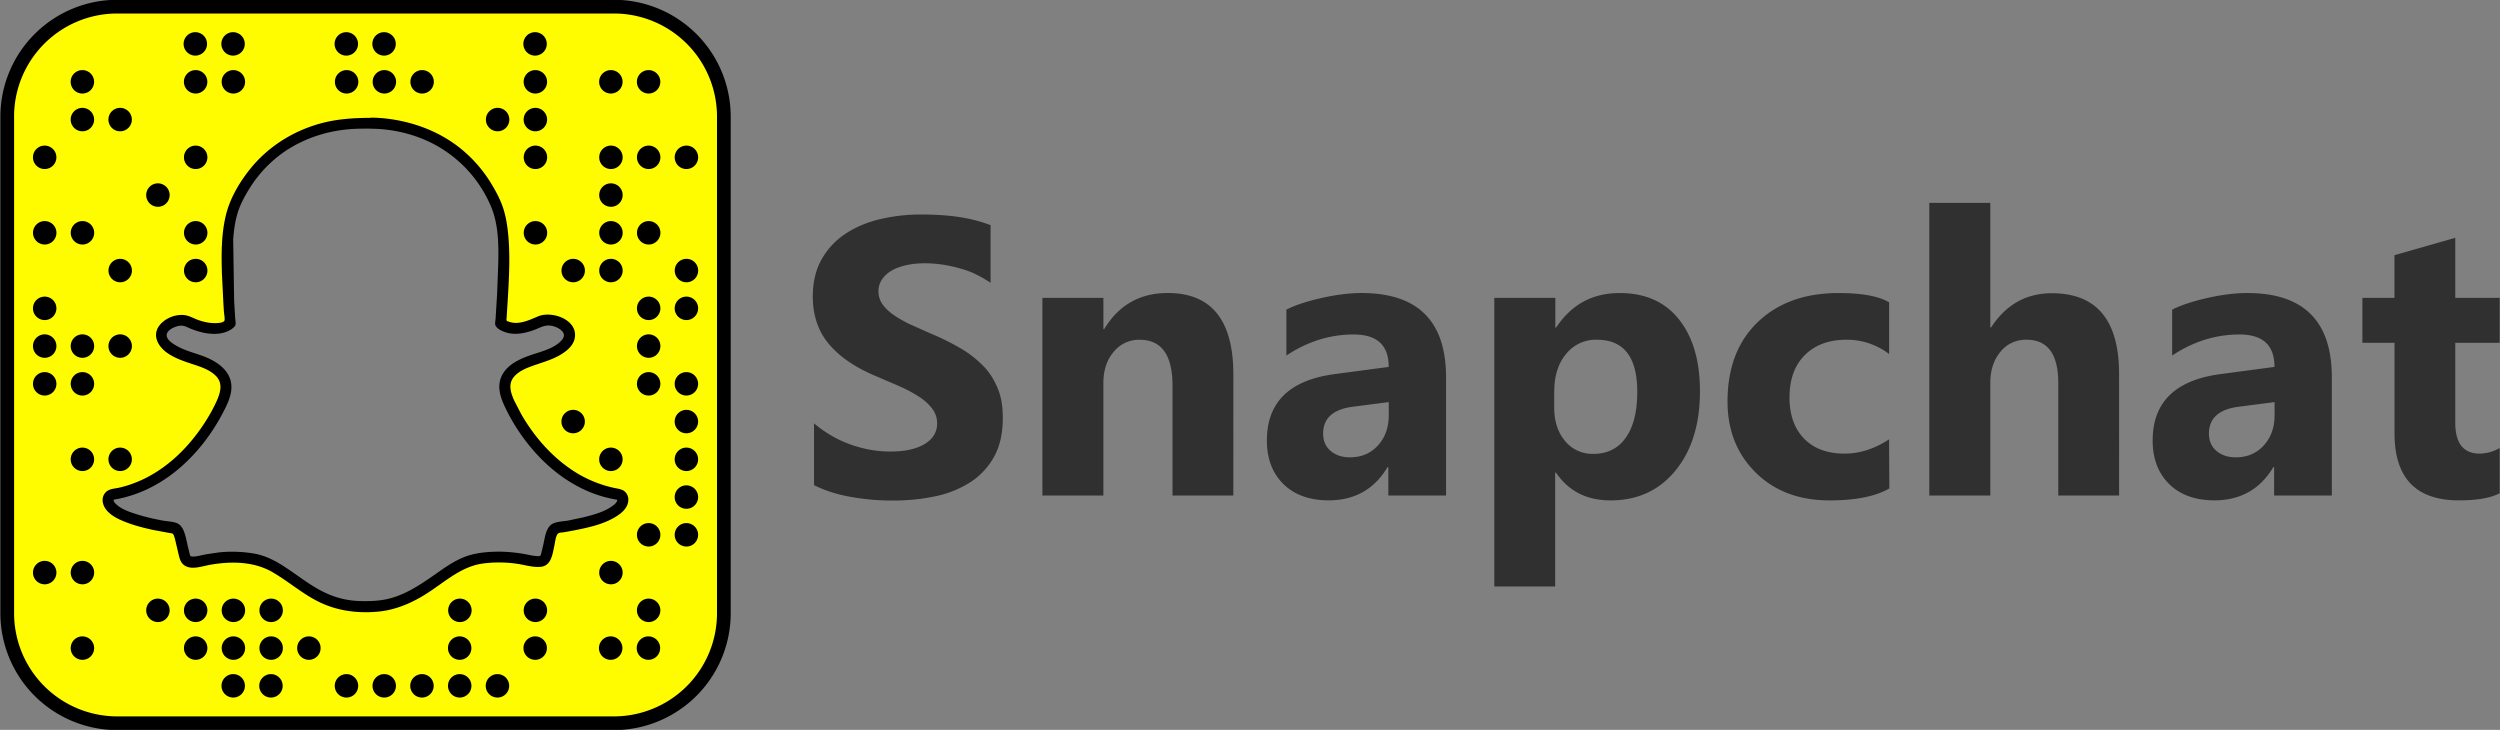
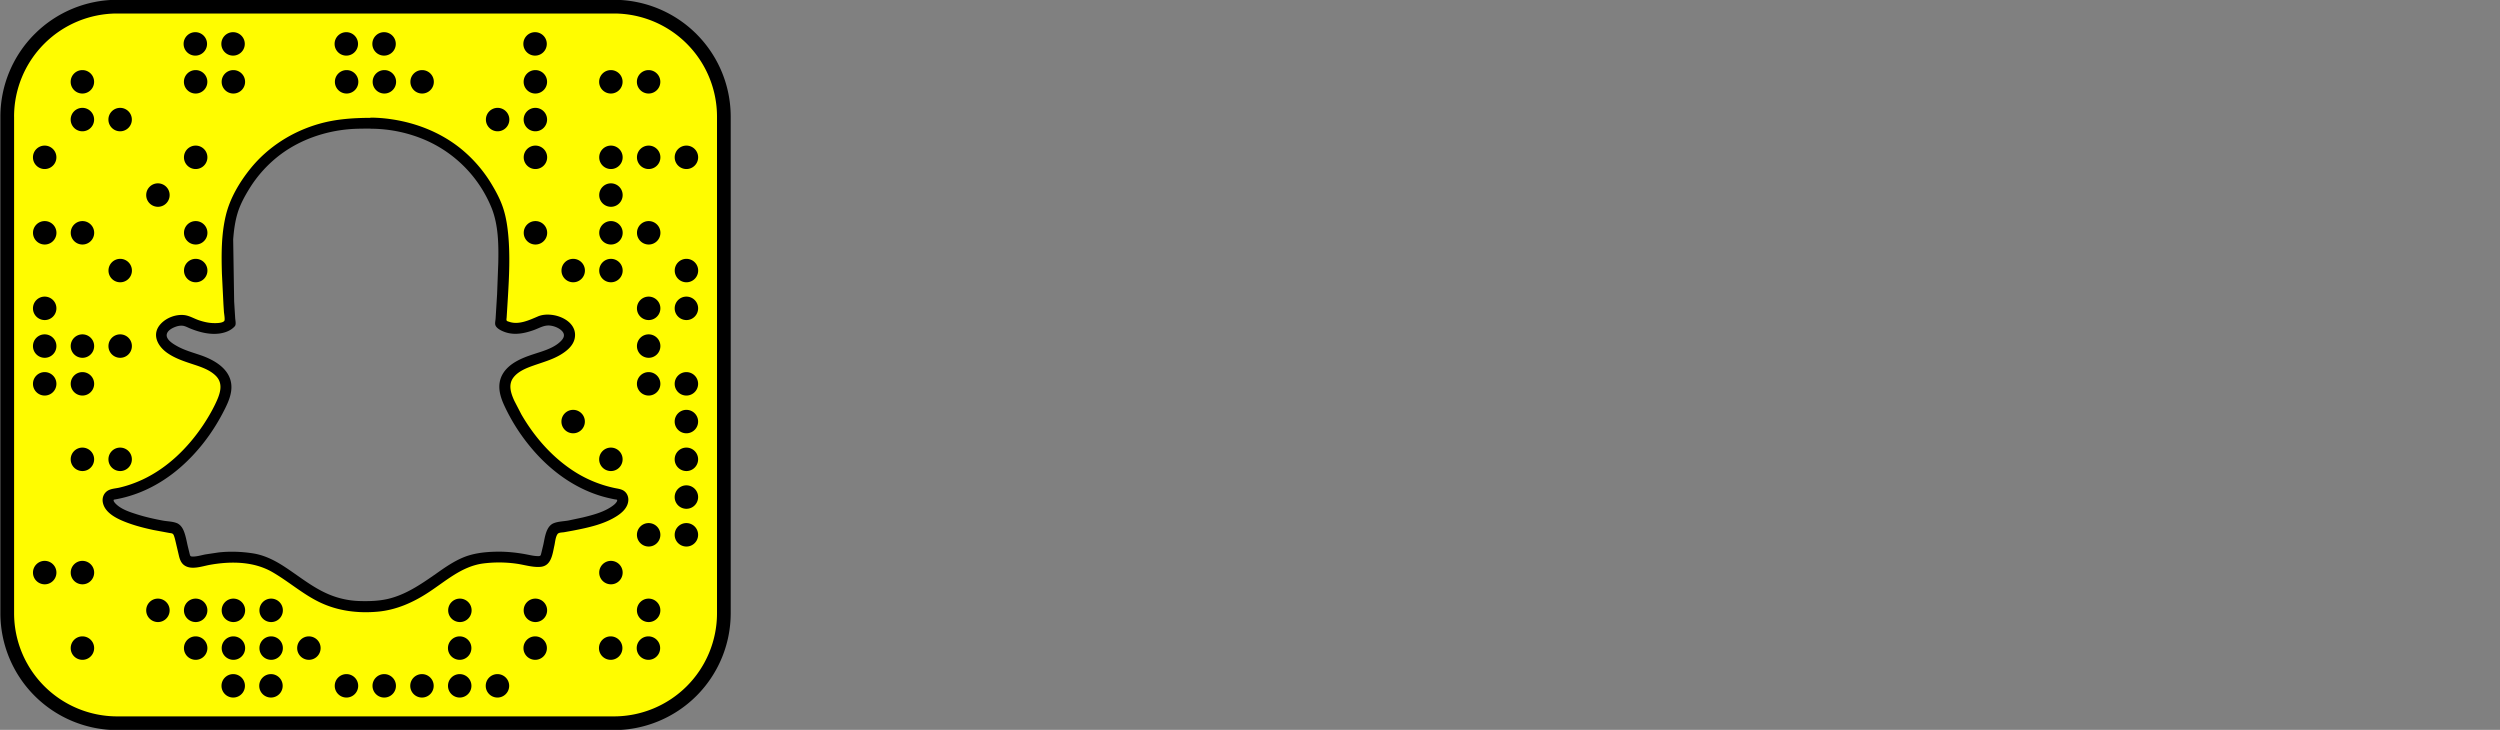
<svg xmlns="http://www.w3.org/2000/svg" height="33.4" preserveAspectRatio="xMidYMid meet" version="1.0" viewBox="2.8 13.3 114.4 33.4" width="114.4" zoomAndPan="magnify">
  <rect x="2.8" y="13.3" width="114.4" height="33.4" fill="#808080" stroke="none" />
  <g id="change1_1">
    <path d="m19.76 19.19a6.36 6.36 0 0 1 2.581 0.553 5.74 5.74 0 0 1 2.96 3.087c0.308 0.78 0.318 1.677 0.3 2.504l-0.054 1.43-0.068 1.11c-0.005 0.085-0.034 0.2-0.016 0.282 0.04 0.183 0.33 0.305 0.492 0.356 0.423 0.133 0.866 0.037 1.273-0.108 0.243-0.086 0.46-0.23 0.728-0.207 0.193 0.018 0.416 0.104 0.554 0.243 0.144 0.147 0.114 0.292-0.01 0.432-0.236 0.267-0.625 0.42-0.954 0.528-0.36 0.118-0.726 0.224-1.062 0.404s-0.636 0.434-0.767 0.797c-0.152 0.422-0.025 0.852 0.153 1.243a8.63 8.63 0 0 0 1.158 1.853c0.86 1.06 1.986 1.92 3.306 2.31 0.194 0.057 0.4 0.105 0.59 0.142 0.084 0.016 0.14-0.004 0.11 0.086-0.004 0.01-0.012 0.022-0.018 0.032-0.044 0.074-0.116 0.133-0.185 0.183-0.39 0.285-0.9 0.415-1.36 0.528l-0.657 0.14c-0.22 0.04-0.485 0.042-0.69 0.13-0.34 0.148-0.392 0.657-0.46 0.97l-0.088 0.366c-0.03 0.108-0.02 0.163-0.135 0.164-0.197 0.003-0.396-0.05-0.588-0.085-0.453-0.084-0.913-0.128-1.374-0.117-0.504 0.012-1.02 0.07-1.487 0.265-0.448 0.187-0.85 0.468-1.243 0.747-0.7 0.487-1.4 0.97-2.228 1.155-0.42 0.093-0.854 0.103-1.283 0.09a3.91 3.91 0 0 1 -1.331 -0.28c-0.808-0.324-1.466-0.898-2.195-1.358-0.414-0.26-0.855-0.468-1.342-0.544-0.517-0.08-1.042-0.098-1.562-0.042l-0.602 0.09c-0.195 0.037-0.407 0.106-0.607 0.098-0.094-0.004-0.095-0.032-0.12-0.12l-0.097-0.398c-0.045-0.204-0.083-0.413-0.156-0.61-0.057-0.153-0.142-0.3-0.296-0.384-0.196-0.095-0.465-0.093-0.68-0.133-0.397-0.074-0.794-0.163-1.18-0.285-0.332-0.105-0.73-0.232-0.98-0.49a0.45 0.45 0 0 1 -0.065 -0.08c-0.006-0.01-0.014-0.02-0.017-0.03-0.027-0.083 0.005-0.072 0.086-0.087a5.84 5.84 0 0 0 1.123 -0.325c0.663-0.266 1.273-0.652 1.814-1.118 0.792-0.684 1.448-1.535 1.938-2.46 0.167-0.316 0.347-0.662 0.403-1.014 0.142-0.886-0.587-1.387-1.322-1.654-0.4-0.142-0.793-0.24-1.157-0.446-0.166-0.094-0.49-0.283-0.464-0.518 0.02-0.18 0.24-0.3 0.388-0.355 0.1-0.038 0.2-0.062 0.318-0.056 0.13 0.007 0.24 0.076 0.36 0.124 0.43 0.176 0.91 0.3 1.375 0.23 0.233-0.036 0.475-0.125 0.643-0.296 0.04-0.04 0.055-0.06 0.065-0.11 0.017-0.093-0.012-0.216-0.017-0.31l-0.046-0.742-0.045-2.84c0.03-0.405 0.083-0.814 0.2-1.203s0.314-0.755 0.525-1.098a5.69 5.69 0 0 1 1.495 -1.629c0.88-0.64 1.946-1.01 3.027-1.112 0.344-0.033 0.69-0.032 1.037-0.032m-16.936 22.176a5.35 5.35 0 0 0 5.347 5.347h22.725a5.35 5.35 0 0 0 5.347 -5.347v-22.724a5.35 5.35 0 0 0 -5.347 -5.347h-22.725a5.35 5.35 0 0 0 -5.347 5.347v22.724" fill="inherit" />
  </g>
  <g id="change2_1">
    <path d="m3.444 18.638a4.72 4.72 0 0 1 4.72 -4.72h22.726a4.72 4.72 0 0 1 4.72 4.72v22.724a4.72 4.72 0 0 1 -4.72 4.72h-22.725a4.72 4.72 0 0 1 -4.72 -4.72v-22.724m16.315 0.054c-0.8 0.004-1.574 0.053-2.347 0.272-1.233 0.35-2.346 1.053-3.154 2.053-0.5 0.62-0.936 1.356-1.124 2.136-0.21 0.87-0.207 1.785-0.18 2.673l0.07 1.406 0.022 0.34c0.005 0.076 0.06 0.364 0.015 0.416-0.095 0.108-0.396 0.1-0.518 0.096-0.22-0.008-0.436-0.06-0.644-0.13-0.226-0.077-0.44-0.214-0.68-0.237-0.378-0.037-0.796 0.12-1.057 0.396-0.443 0.47-0.162 1.022 0.295 1.34 0.37 0.257 0.792 0.39 1.215 0.53 0.35 0.115 0.734 0.248 1 0.512 0.39 0.386 0.17 0.895-0.034 1.318-0.16 0.33-0.347 0.645-0.55 0.95-0.695 1.034-1.62 1.943-2.757 2.478-0.342 0.16-0.7 0.287-1.07 0.373-0.18 0.042-0.4 0.045-0.556 0.155-0.17 0.12-0.24 0.326-0.2 0.525 0.1 0.51 0.71 0.773 1.14 0.933 0.38 0.14 0.774 0.24 1.17 0.325l0.727 0.135c0.12 0.02 0.173 0.01 0.216 0.126 0.034 0.09 0.055 0.182 0.077 0.274l0.16 0.68c0.04 0.148 0.094 0.288 0.218 0.386 0.322 0.253 0.83 0.058 1.19-0.006 0.955-0.17 1.996-0.164 2.856 0.33 0.747 0.43 1.392 1.01 2.173 1.385 0.83 0.398 1.75 0.512 2.663 0.427 0.855-0.08 1.63-0.43 2.34-0.9 0.775-0.51 1.488-1.16 2.44-1.3a5.74 5.74 0 0 1 1.562 0.006c0.36 0.05 0.732 0.175 1.097 0.144 0.495-0.043 0.547-0.582 0.633-0.972 0.035-0.157 0.05-0.392 0.144-0.526 0.055-0.08 0.2-0.07 0.305-0.087l0.398-0.072c0.694-0.135 1.462-0.295 2.058-0.697 0.173-0.117 0.337-0.265 0.423-0.46 0.08-0.182 0.083-0.394-0.038-0.558-0.127-0.173-0.313-0.192-0.508-0.23a5.55 5.55 0 0 1 -2.026 -0.865c-0.937-0.64-1.698-1.528-2.265-2.506l-0.324-0.626c-0.15-0.33-0.288-0.72-0.053-1.048 0.217-0.3 0.61-0.452 0.946-0.57 0.414-0.146 0.834-0.26 1.215-0.485 0.278-0.165 0.57-0.398 0.65-0.728 0.2-0.868-1.03-1.307-1.676-1.03-0.398 0.17-0.882 0.4-1.32 0.245-0.028-0.01-0.078-0.02-0.1-0.04-0.035-0.036-0.017-0.094-0.013-0.15l0.06-0.97c0.055-0.93 0.1-1.866 0.015-2.795-0.038-0.413-0.1-0.827-0.227-1.222-0.123-0.385-0.317-0.753-0.525-1.1a6.21 6.21 0 0 0 -1.476 -1.689c-0.89-0.7-1.972-1.13-3.1-1.298a6.61 6.61 0 0 0 -0.987 -0.077m-8.006-3.91c-0.296 0-0.536 0.24-0.536 0.536s0.24 0.536 0.536 0.536 0.536-0.24 0.536-0.536-0.24-0.536-0.536-0.536m1.727 0c-0.296 0-0.536 0.24-0.536 0.536s0.24 0.536 0.536 0.536 0.536-0.24 0.536-0.536-0.24-0.536-0.536-0.536m5.182 0c-0.296 0-0.536 0.24-0.536 0.536s0.24 0.536 0.536 0.536 0.536-0.24 0.536-0.536-0.24-0.536-0.536-0.536m1.728 0c-0.296 0-0.536 0.24-0.536 0.536s0.24 0.536 0.536 0.536 0.536-0.24 0.536-0.536-0.24-0.536-0.536-0.536m6.91 0c-0.296 0-0.536 0.24-0.536 0.536s0.24 0.536 0.536 0.536 0.536-0.24 0.536-0.536-0.24-0.536-0.536-0.536m-20.715 1.735c-0.296 0-0.536 0.24-0.536 0.536s0.24 0.536 0.536 0.536 0.536-0.24 0.536-0.536-0.24-0.536-0.536-0.536m5.182 0c-0.296 0-0.536 0.24-0.536 0.536s0.24 0.536 0.536 0.536 0.536-0.24 0.536-0.536-0.24-0.536-0.536-0.536m1.727 0c-0.296 0-0.536 0.24-0.536 0.536s0.24 0.536 0.536 0.536 0.536-0.24 0.536-0.536-0.24-0.536-0.536-0.536m5.182 0c-0.296 0-0.536 0.24-0.536 0.536s0.24 0.536 0.536 0.536 0.536-0.24 0.536-0.536-0.24-0.536-0.536-0.536m1.728 0c-0.296 0-0.536 0.24-0.536 0.536s0.24 0.536 0.536 0.536 0.536-0.24 0.536-0.536-0.24-0.536-0.536-0.536m1.727 0c-0.296 0-0.536 0.24-0.536 0.536s0.24 0.536 0.536 0.536 0.536-0.24 0.536-0.536-0.24-0.536-0.536-0.536m5.182 0c-0.296 0-0.536 0.24-0.536 0.536s0.24 0.536 0.536 0.536 0.536-0.24 0.536-0.536-0.24-0.536-0.536-0.536m3.455 0c-0.296 0-0.536 0.24-0.536 0.536s0.24 0.536 0.536 0.536 0.536-0.24 0.536-0.536-0.24-0.536-0.536-0.536m1.727 0c-0.296 0-0.536 0.24-0.536 0.536s0.24 0.536 0.536 0.536 0.536-0.24 0.536-0.536-0.24-0.536-0.536-0.536m-25.91 1.728c-0.296 0-0.536 0.24-0.536 0.536s0.24 0.536 0.536 0.536 0.536-0.24 0.536-0.536-0.24-0.536-0.536-0.536m1.727 0c-0.296 0-0.536 0.24-0.536 0.536s0.24 0.536 0.536 0.536 0.536-0.24 0.536-0.536-0.24-0.536-0.536-0.536m17.274 0c-0.296 0-0.536 0.24-0.536 0.536s0.24 0.536 0.536 0.536 0.536-0.24 0.536-0.536-0.24-0.536-0.536-0.536m1.727 0c-0.296 0-0.536 0.24-0.536 0.536s0.24 0.536 0.536 0.536 0.536-0.24 0.536-0.536-0.24-0.536-0.536-0.536m-22.454 1.727c-0.296 0-0.536 0.24-0.536 0.536s0.24 0.536 0.536 0.536 0.536-0.24 0.536-0.536-0.24-0.536-0.536-0.536m6.91 0c-0.296 0-0.536 0.24-0.536 0.536s0.24 0.536 0.536 0.536 0.536-0.24 0.536-0.536-0.24-0.536-0.536-0.536m15.547 0c-0.296 0-0.536 0.24-0.536 0.536s0.24 0.536 0.536 0.536 0.536-0.24 0.536-0.536-0.24-0.536-0.536-0.536m3.455 0c-0.296 0-0.536 0.24-0.536 0.536s0.24 0.536 0.536 0.536 0.536-0.24 0.536-0.536-0.24-0.536-0.536-0.536m1.727 0c-0.296 0-0.536 0.24-0.536 0.536s0.24 0.536 0.536 0.536 0.536-0.24 0.536-0.536-0.24-0.536-0.536-0.536m1.727 0c-0.296 0-0.536 0.24-0.536 0.536s0.24 0.536 0.536 0.536 0.536-0.24 0.536-0.536-0.24-0.536-0.536-0.536m-24.184 1.727c-0.296 0-0.536 0.24-0.536 0.537s0.24 0.535 0.536 0.536 0.536-0.24 0.536-0.537-0.24-0.535-0.536-0.536m20.73 0c-0.296 0-0.536 0.24-0.536 0.537s0.24 0.535 0.536 0.536 0.536-0.24 0.536-0.537-0.24-0.535-0.536-0.536m-25.91 1.727c-0.296 0-0.536 0.24-0.536 0.536s0.24 0.536 0.536 0.536 0.536-0.24 0.536-0.536-0.24-0.536-0.536-0.536m1.727 0c-0.296 0-0.536 0.24-0.536 0.536s0.24 0.536 0.536 0.536 0.536-0.24 0.536-0.536-0.24-0.536-0.536-0.536m5.182 0c-0.296 0-0.536 0.24-0.536 0.536s0.24 0.536 0.536 0.536 0.536-0.24 0.536-0.536-0.24-0.536-0.536-0.536m15.547 0c-0.296 0-0.536 0.24-0.536 0.536s0.24 0.536 0.536 0.536 0.536-0.24 0.536-0.536-0.24-0.536-0.536-0.536m3.455 0c-0.296 0-0.536 0.24-0.536 0.536s0.24 0.536 0.536 0.536 0.536-0.24 0.536-0.536-0.24-0.536-0.536-0.536m1.727 0c-0.296 0-0.536 0.24-0.536 0.536s0.24 0.536 0.536 0.536 0.536-0.24 0.536-0.536-0.24-0.536-0.536-0.536m-24.184 1.728c-0.296 0-0.536 0.24-0.536 0.536s0.24 0.536 0.536 0.536 0.536-0.24 0.536-0.536-0.24-0.536-0.536-0.536m3.455 0c-0.296 0-0.536 0.24-0.536 0.536s0.24 0.536 0.536 0.536 0.536-0.24 0.536-0.536-0.24-0.536-0.536-0.536m17.274 0c-0.296 0-0.536 0.24-0.536 0.536s0.24 0.536 0.536 0.536 0.536-0.24 0.536-0.536-0.24-0.536-0.536-0.536m1.727 0c-0.296 0-0.536 0.24-0.536 0.536s0.24 0.536 0.536 0.536 0.536-0.24 0.536-0.536-0.24-0.536-0.536-0.536m3.455 0c-0.296 0-0.536 0.24-0.536 0.536s0.24 0.536 0.536 0.536 0.536-0.24 0.536-0.536-0.24-0.536-0.536-0.536m-29.367 1.728c-0.296 0-0.536 0.24-0.536 0.537s0.24 0.535 0.536 0.536 0.536-0.24 0.536-0.537-0.24-0.535-0.536-0.536m27.638 0c-0.296 0-0.536 0.24-0.536 0.537s0.24 0.535 0.536 0.536 0.536-0.24 0.536-0.537-0.24-0.535-0.536-0.536m1.727 0c-0.296 0-0.536 0.24-0.536 0.537s0.24 0.535 0.536 0.536 0.536-0.24 0.536-0.537-0.24-0.535-0.536-0.536m-29.365 1.727c-0.296 0-0.536 0.24-0.536 0.537s0.24 0.535 0.536 0.536 0.536-0.24 0.536-0.537-0.24-0.535-0.536-0.536m1.727 0c-0.296 0-0.536 0.24-0.536 0.537s0.24 0.535 0.536 0.536 0.536-0.24 0.536-0.537-0.24-0.535-0.536-0.536m1.727 0c-0.296 0-0.536 0.24-0.536 0.537s0.24 0.535 0.536 0.536 0.536-0.24 0.536-0.537-0.24-0.535-0.536-0.536m24.184 0c-0.296 0-0.536 0.24-0.536 0.537s0.24 0.535 0.536 0.536 0.536-0.24 0.536-0.537-0.24-0.535-0.536-0.536m-27.638 1.728c-0.296 0-0.536 0.24-0.536 0.536s0.24 0.536 0.536 0.536 0.536-0.24 0.536-0.536-0.24-0.536-0.536-0.536m1.727 0c-0.296 0-0.536 0.24-0.536 0.536s0.24 0.536 0.536 0.536 0.536-0.24 0.536-0.536-0.24-0.536-0.536-0.536m25.91 0c-0.296 0-0.536 0.24-0.536 0.536s0.24 0.536 0.536 0.536 0.536-0.24 0.536-0.536-0.24-0.536-0.536-0.536m1.727 0c-0.296 0-0.536 0.24-0.536 0.536s0.24 0.536 0.536 0.536 0.536-0.24 0.536-0.536-0.24-0.536-0.536-0.536m-5.182 1.727c-0.296 0-0.536 0.24-0.536 0.536s0.24 0.536 0.536 0.536 0.536-0.24 0.536-0.536-0.24-0.536-0.536-0.536m5.182 0c-0.296 0-0.536 0.24-0.536 0.536s0.24 0.536 0.536 0.536 0.536-0.24 0.536-0.536-0.24-0.536-0.536-0.536m-27.638 1.727c-0.296 0-0.536 0.24-0.536 0.537s0.24 0.535 0.536 0.536 0.536-0.24 0.536-0.537-0.24-0.535-0.536-0.536m1.727 0c-0.296 0-0.536 0.24-0.536 0.537s0.24 0.535 0.536 0.536 0.536-0.24 0.536-0.537-0.24-0.535-0.536-0.536m22.456 0c-0.296 0-0.536 0.24-0.536 0.537s0.24 0.535 0.536 0.536 0.536-0.24 0.536-0.537-0.24-0.535-0.536-0.536m3.455 0c-0.296 0-0.536 0.24-0.536 0.537s0.24 0.535 0.536 0.536 0.536-0.24 0.536-0.537-0.24-0.535-0.536-0.536m0 1.727c-0.296 0-0.536 0.24-0.536 0.537s0.24 0.535 0.536 0.536 0.536-0.24 0.536-0.537-0.24-0.535-0.536-0.536m-1.727 1.727c-0.296 0-0.536 0.24-0.536 0.537s0.24 0.535 0.536 0.536 0.536-0.24 0.536-0.537-0.24-0.535-0.536-0.536m1.727 0c-0.296 0-0.536 0.24-0.536 0.537s0.24 0.535 0.536 0.536 0.536-0.24 0.536-0.537-0.24-0.535-0.536-0.536m-29.364 1.729c-0.296 0-0.536 0.24-0.536 0.537s0.24 0.535 0.536 0.536 0.536-0.24 0.536-0.537-0.24-0.535-0.536-0.536m1.727 0c-0.296 0-0.536 0.24-0.536 0.537s0.24 0.535 0.536 0.536 0.536-0.24 0.536-0.537-0.24-0.535-0.536-0.536m24.184 0c-0.296 0-0.536 0.24-0.536 0.537s0.24 0.535 0.536 0.536 0.536-0.24 0.536-0.537-0.24-0.535-0.536-0.536m-20.73 1.727c-0.296 0-0.536 0.24-0.536 0.537s0.24 0.535 0.536 0.536 0.536-0.24 0.536-0.537-0.24-0.535-0.536-0.536m1.727 0c-0.296 0-0.536 0.24-0.536 0.537s0.24 0.535 0.536 0.536 0.536-0.24 0.536-0.537-0.24-0.535-0.536-0.536m1.727 0c-0.296 0-0.536 0.24-0.536 0.537s0.24 0.535 0.536 0.536 0.536-0.24 0.536-0.537-0.24-0.535-0.536-0.536m1.727 0c-0.296 0-0.536 0.24-0.536 0.537s0.24 0.535 0.536 0.536 0.536-0.24 0.536-0.537-0.24-0.535-0.536-0.536m8.637 0c-0.296 0-0.536 0.24-0.536 0.537s0.24 0.535 0.536 0.536 0.536-0.24 0.536-0.537-0.24-0.535-0.536-0.536m3.455 0c-0.296 0-0.536 0.24-0.536 0.537s0.24 0.535 0.536 0.536 0.536-0.24 0.536-0.537-0.24-0.535-0.536-0.536m5.182 0c-0.296 0-0.536 0.24-0.536 0.537s0.24 0.535 0.536 0.536 0.536-0.24 0.536-0.537-0.24-0.535-0.536-0.536m-25.91 1.728c-0.296 0-0.536 0.24-0.536 0.537s0.24 0.535 0.536 0.536 0.536-0.24 0.536-0.537-0.24-0.535-0.536-0.536m5.182 0c-0.296 0-0.536 0.24-0.536 0.537s0.24 0.535 0.536 0.536 0.536-0.24 0.536-0.537-0.24-0.535-0.536-0.536m1.727 0c-0.296 0-0.536 0.24-0.536 0.537s0.24 0.535 0.536 0.536 0.536-0.24 0.536-0.537-0.24-0.535-0.536-0.536m1.727 0c-0.296 0-0.536 0.24-0.536 0.537s0.24 0.535 0.536 0.536 0.536-0.24 0.536-0.537-0.24-0.535-0.536-0.536m1.727 0c-0.296 0-0.536 0.24-0.536 0.537s0.24 0.535 0.536 0.536 0.536-0.24 0.536-0.537-0.24-0.535-0.536-0.536m6.9 0c-0.296 0-0.536 0.24-0.536 0.537s0.24 0.535 0.536 0.536 0.536-0.24 0.536-0.537-0.24-0.535-0.536-0.536m3.455 0c-0.296 0-0.536 0.24-0.536 0.537s0.24 0.535 0.536 0.536 0.536-0.24 0.536-0.537-0.24-0.535-0.536-0.536m3.455 0c-0.296 0-0.536 0.24-0.536 0.537s0.24 0.535 0.536 0.536 0.536-0.24 0.536-0.537-0.24-0.535-0.536-0.536m1.727 0c-0.296 0-0.536 0.24-0.536 0.537s0.24 0.535 0.536 0.536 0.536-0.24 0.536-0.537-0.24-0.535-0.536-0.536m-19 1.727c-0.296 0-0.536 0.24-0.536 0.536s0.24 0.536 0.536 0.536 0.536-0.24 0.536-0.536-0.24-0.536-0.536-0.536m1.727 0c-0.296 0-0.536 0.24-0.536 0.536s0.24 0.536 0.536 0.536 0.536-0.24 0.536-0.536-0.24-0.536-0.536-0.536m3.455 0c-0.296 0-0.536 0.24-0.536 0.536s0.24 0.536 0.536 0.536 0.536-0.24 0.536-0.536-0.24-0.536-0.536-0.536m1.728 0c-0.296 0-0.536 0.24-0.536 0.536s0.24 0.536 0.536 0.536 0.536-0.24 0.536-0.536-0.24-0.536-0.536-0.536m1.727 0c-0.296 0-0.536 0.24-0.536 0.536s0.24 0.536 0.536 0.536 0.536-0.24 0.536-0.536-0.24-0.536-0.536-0.536m1.727 0c-0.296 0-0.536 0.24-0.536 0.536s0.24 0.536 0.536 0.536 0.536-0.24 0.536-0.536-0.24-0.536-0.536-0.536m1.727 0c-0.296 0-0.536 0.24-0.536 0.536s0.24 0.536 0.536 0.536 0.536-0.24 0.536-0.536-0.24-0.536-0.536-0.536" fill="#fffc00" />
  </g>
  <g id="change3_1">
-     <path d="m40.05 35.5v-2.827c0.512 0.43 1.07 0.753 1.67 0.967s1.207 0.322 1.82 0.322c0.36 0 0.673-0.032 0.94-0.097s0.492-0.154 0.67-0.27 0.314-0.25 0.402-0.406a1.02 1.02 0 0 0 0.132 -0.508 1.1 1.1 0 0 0 -0.212 -0.662 2.29 2.29 0 0 0 -0.579 -0.539c-0.245-0.165-0.535-0.324-0.87-0.477l-1.087-0.468c-1-0.412-1.727-0.916-2.213-1.5s-0.73-1.314-0.73-2.156c0-0.66 0.133-1.227 0.398-1.7a3.38 3.38 0 0 1 1.082 -1.171c0.457-0.306 0.985-0.532 1.586-0.676a8.14 8.14 0 0 1 1.908 -0.216c0.66 0 1.244 0.04 1.753 0.12a6.9 6.9 0 0 1 1.409 0.367v2.64a5.37 5.37 0 0 0 -0.693 -0.4c-0.25-0.123-0.508-0.205-0.773-0.278a6.17 6.17 0 0 0 -0.79 -0.164 5.35 5.35 0 0 0 -0.747 -0.053c-0.324 0-0.618 0.03-0.883 0.093s-0.5 0.15-0.67 0.26a1.3 1.3 0 0 0 -0.424 0.402 0.95 0.95 0 0 0 -0.15 0.526c0 0.212 0.056 0.402 0.168 0.57s0.27 0.327 0.477 0.477 0.457 0.297 0.75 0.442l0.998 0.446a11.06 11.06 0 0 1 1.365 0.676 4.85 4.85 0 0 1 1.038 0.808c0.3 0.3 0.5 0.644 0.663 1.03s0.23 0.835 0.23 1.347c0 0.707-0.134 1.3-0.402 1.78a3.26 3.26 0 0 1 -1.09 1.166 4.73 4.73 0 0 1 -1.603 0.64c-0.6 0.13-1.253 0.194-1.93 0.194a10.74 10.74 0 0 1 -1.983 -0.176c-0.627-0.118-1.17-0.295-1.63-0.53zm19.187 0.476h-2.783v-5.026c0-1.402-0.5-2.102-1.502-2.102a1.49 1.49 0 0 0 -1.193 0.556c-0.312 0.37-0.468 0.842-0.468 1.413v5.16h-2.791v-9.047h2.792v1.43h0.035c0.666-1.1 1.634-1.652 2.907-1.652 2.002 0 3.004 1.243 3.004 3.728zm9.736 0h-2.643v-1.3h-0.035c-0.607 1.013-1.505 1.52-2.695 1.52-0.878 0-1.568-0.25-2.072-0.747s-0.755-1.16-0.755-1.992c0-1.755 1.04-2.768 3.118-3.04l2.456-0.327c0-1-0.536-1.484-1.608-1.484-1.078 0-2.103 0.32-3.074 0.963v-2.1c0.388-0.2 0.92-0.377 1.595-0.53s1.288-0.23 1.842-0.23c2.58 0 3.87 1.287 3.87 3.86v5.407zm-2.623-3.676v-0.6l-1.643 0.212c-0.907 0.118-1.36 0.527-1.36 1.228 0 0.318 0.1 0.58 0.33 0.782s0.52 0.305 0.897 0.305c0.524 0 0.95-0.18 1.28-0.543s0.495-0.82 0.495-1.374zm7.65 2.625h-0.036v5.212h-2.784v-13.207h2.792v1.36h0.036c0.7-1.054 1.658-1.58 2.906-1.58 1.172 0 2.078 0.402 2.716 1.206s0.96 1.898 0.96 3.282c0 1.508-0.373 2.718-1.117 3.63s-1.736 1.37-2.973 1.37c-1.1 0-1.92-0.424-2.5-1.272zm-0.08-3.7v0.724c0 0.624 0.165 1.134 0.495 1.528a1.61 1.61 0 0 0 1.3 0.592c0.636 0 1.13-0.246 1.48-0.738s0.526-1.188 0.526-2.1c0-1.6-0.618-2.385-1.855-2.385a1.74 1.74 0 0 0 -1.4 0.649c-0.362 0.433-0.543 1.006-0.543 1.718zm15.337 4.425c-0.63 0.365-1.54 0.548-2.73 0.548-1.4 0-2.515-0.42-3.375-1.263s-1.3-1.93-1.3-3.26c0-1.537 0.46-2.75 1.383-3.635s2.154-1.33 3.697-1.33c1.066 0 1.837 0.142 2.314 0.424v2.366a3.18 3.18 0 0 0 -1.952 -0.654c-0.8 0-1.435 0.234-1.904 0.702s-0.702 1.115-0.702 1.94c0 0.8 0.224 1.43 0.67 1.886s1.063 0.684 1.846 0.684c0.695 0 1.375-0.218 2.04-0.654zm10.513 0.326h-2.783v-5.142c0-1.325-0.483-1.988-1.45-1.988a1.48 1.48 0 0 0 -1.2 0.556c-0.305 0.37-0.46 0.842-0.46 1.414v5.16h-2.792v-13.393h2.792v5.7h0.035c0.683-1.043 1.6-1.564 2.783-1.564 2.05 0 3.074 1.237 3.074 3.7zm9.735 0h-2.642v-1.3h-0.035c-0.607 1.013-1.505 1.52-2.695 1.52-0.877 0-1.568-0.25-2.072-0.747s-0.755-1.16-0.755-1.992c0-1.755 1.04-2.768 3.118-3.04l2.456-0.327c0-1-0.536-1.484-1.608-1.484-1.078 0-2.102 0.32-3.074 0.963v-2.1c0.4-0.2 0.92-0.377 1.595-0.53s1.288-0.23 1.842-0.23c2.58 0 3.87 1.287 3.87 3.86zm-2.62-3.676v-0.6l-1.643 0.212c-0.907 0.118-1.36 0.527-1.36 1.228 0 0.318 0.1 0.58 0.33 0.782s0.52 0.305 0.897 0.305c0.524 0 0.95-0.18 1.28-0.543s0.495-0.82 0.495-1.374zm10.302 3.57c-0.413 0.218-1.034 0.327-1.864 0.327-1.967 0-2.95-1.022-2.95-3.066v-4.143h-1.47v-2.058h1.467v-1.952l2.783-0.795v2.747h2.032v2.058h-2.032v3.657c0 0.942 0.374 1.413 1.122 1.413a1.89 1.89 0 0 0 0.91 -0.256v2.067z" fill="#303030" />
-   </g>
+     </g>
</svg>